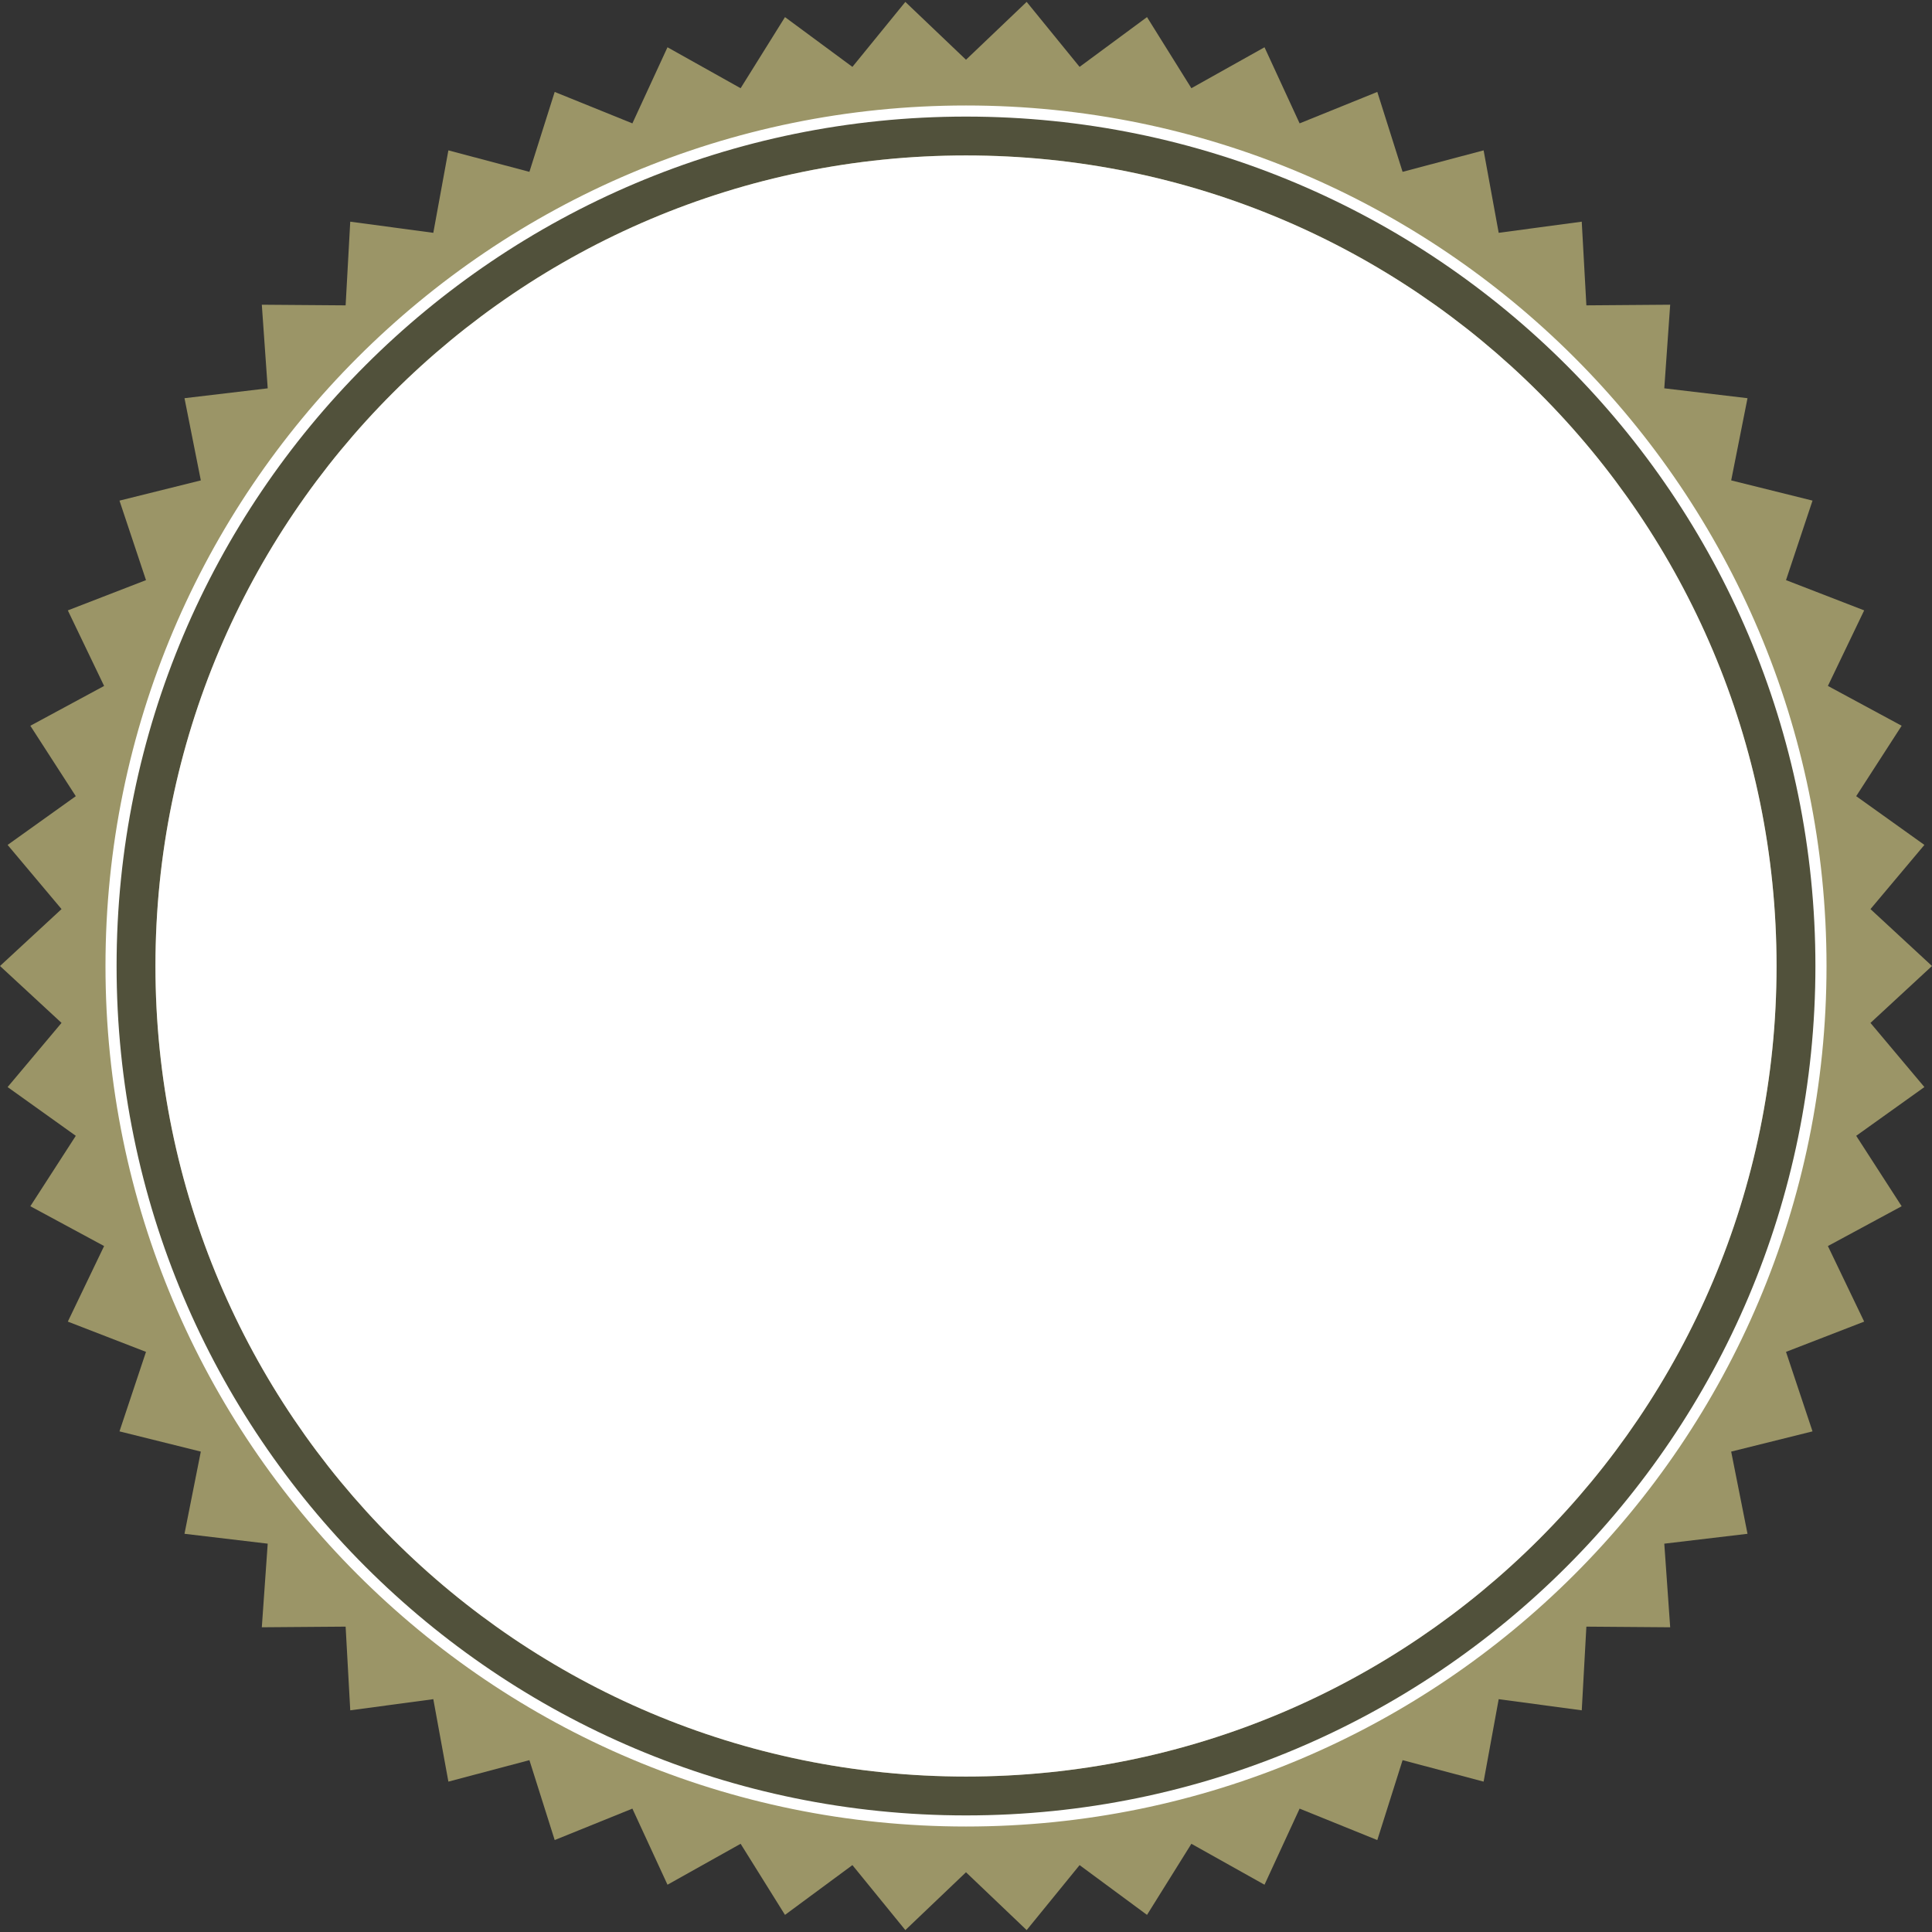
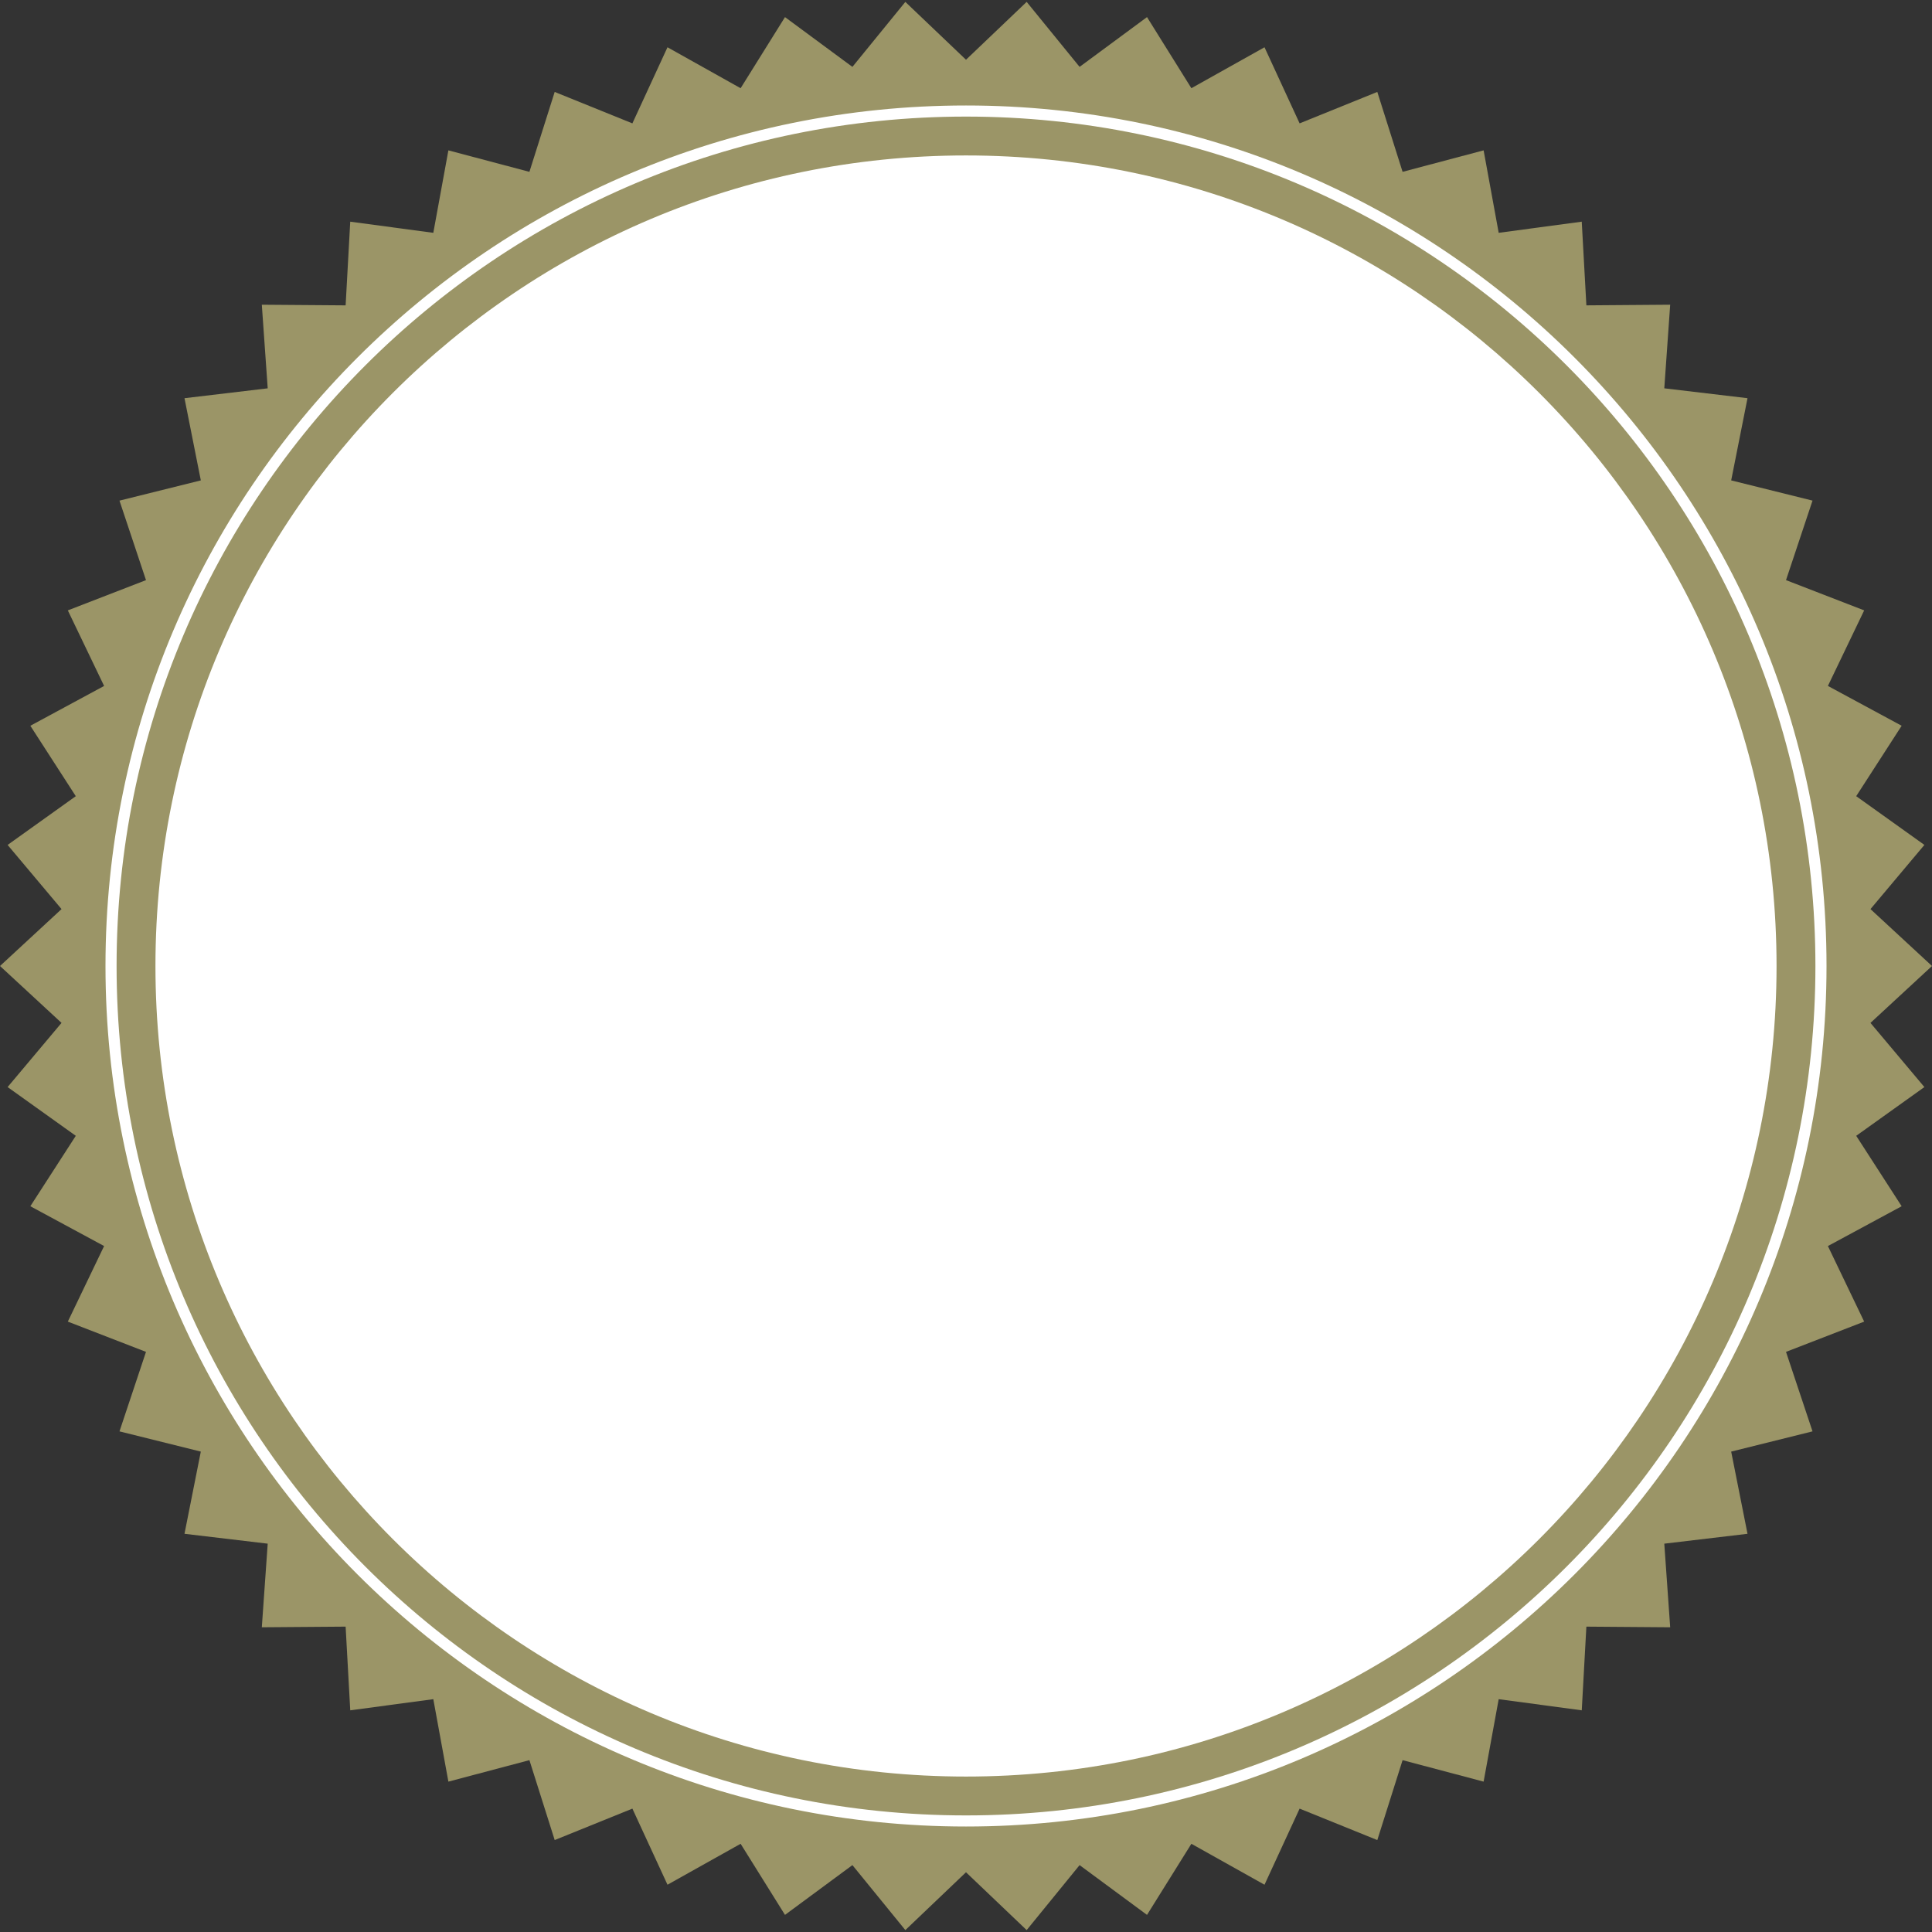
<svg xmlns="http://www.w3.org/2000/svg" width="174" height="174" viewBox="0 0 174 174">
  <rect x="0" y="0" width="174" height="174" fill="#333333" stroke="none" />
  <defs>
    <clipPath id="7ix1a">
      <path fill="#fff" d="M10 164V10h154v154zm77-4c40.317 0 73-32.683 73-73s-32.683-73-73-73-73 32.683-73 73 32.683 73 73 73z" />
    </clipPath>
  </defs>
  <g>
    <g>
      <path fill="#9b9567" d="M87 168.62l-5.463 5.208-4.767-5.852-6.072 4.483-3.996-6.404-6.586 3.687-3.162-6.854-6.997 2.832-2.277-7.197-7.297 1.934-1.358-7.426-7.48 1.004-.417-7.537-7.548.058.531-7.53-7.495-.889 1.47-7.403-7.325-1.821 2.388-7.161-7.04-2.725 3.267-6.805-6.643-3.586 4.094-6.342-6.141-4.39 4.856-5.78L0 87l5.542-5.125-4.856-5.779 6.14-4.39-4.093-6.342 6.643-3.586-3.267-6.805 7.04-2.725-2.388-7.16 7.326-1.822-1.471-7.403 7.495-.889-.531-7.53 7.548.058.416-7.537 7.481 1.004 1.358-7.426 7.297 1.934 2.277-7.197 6.997 2.832 3.162-6.854 6.586 3.687 3.996-6.404 6.072 4.483L81.537.172 87 5.38 92.463.17l4.767 5.853 6.072-4.483 3.996 6.404 6.586-3.687 3.162 6.854 6.997-2.832 2.277 7.197 7.297-1.934 1.358 7.426 7.48-1.004.417 7.537 7.548-.058-.531 7.53 7.495.889-1.47 7.403 7.325 1.821-2.388 7.161 7.04 2.725-3.267 6.805 6.643 3.586-4.094 6.342 6.141 4.39-4.856 5.78L174 87l-5.542 5.125 4.856 5.779-6.14 4.39 4.093 6.342-6.643 3.586 3.267 6.805-7.04 2.725 2.388 7.16-7.326 1.822 1.471 7.403-7.495.889.531 7.53-7.548-.058-.416 7.537-7.481-1.004-1.358 7.426-7.297-1.934-2.277 7.197-6.997-2.832-3.162 6.854-6.586-3.687-3.996 6.404-6.072-4.483-4.767 5.852z" />
    </g>
    <g>
-       <path fill="none" stroke="#51513b" stroke-miterlimit="50" stroke-width="8" d="M87 160c40.317 0 73-32.683 73-73s-32.683-73-73-73-73 32.683-73 73 32.683 73 73 73z" clip-path="url(&quot;#7ix1a&quot;)" />
-     </g>
+       </g>
    <g>
      <path fill="none" stroke="#fff" stroke-miterlimit="50" d="M87 164c42.526 0 77-34.474 77-77s-34.474-77-77-77-77 34.474-77 77 34.474 77 77 77z" />
    </g>
    <g>
      <path fill="#fff" d="M87 160c40.317 0 73-32.683 73-73s-32.683-73-73-73-73 32.683-73 73 32.683 73 73 73z" />
    </g>
  </g>
</svg>